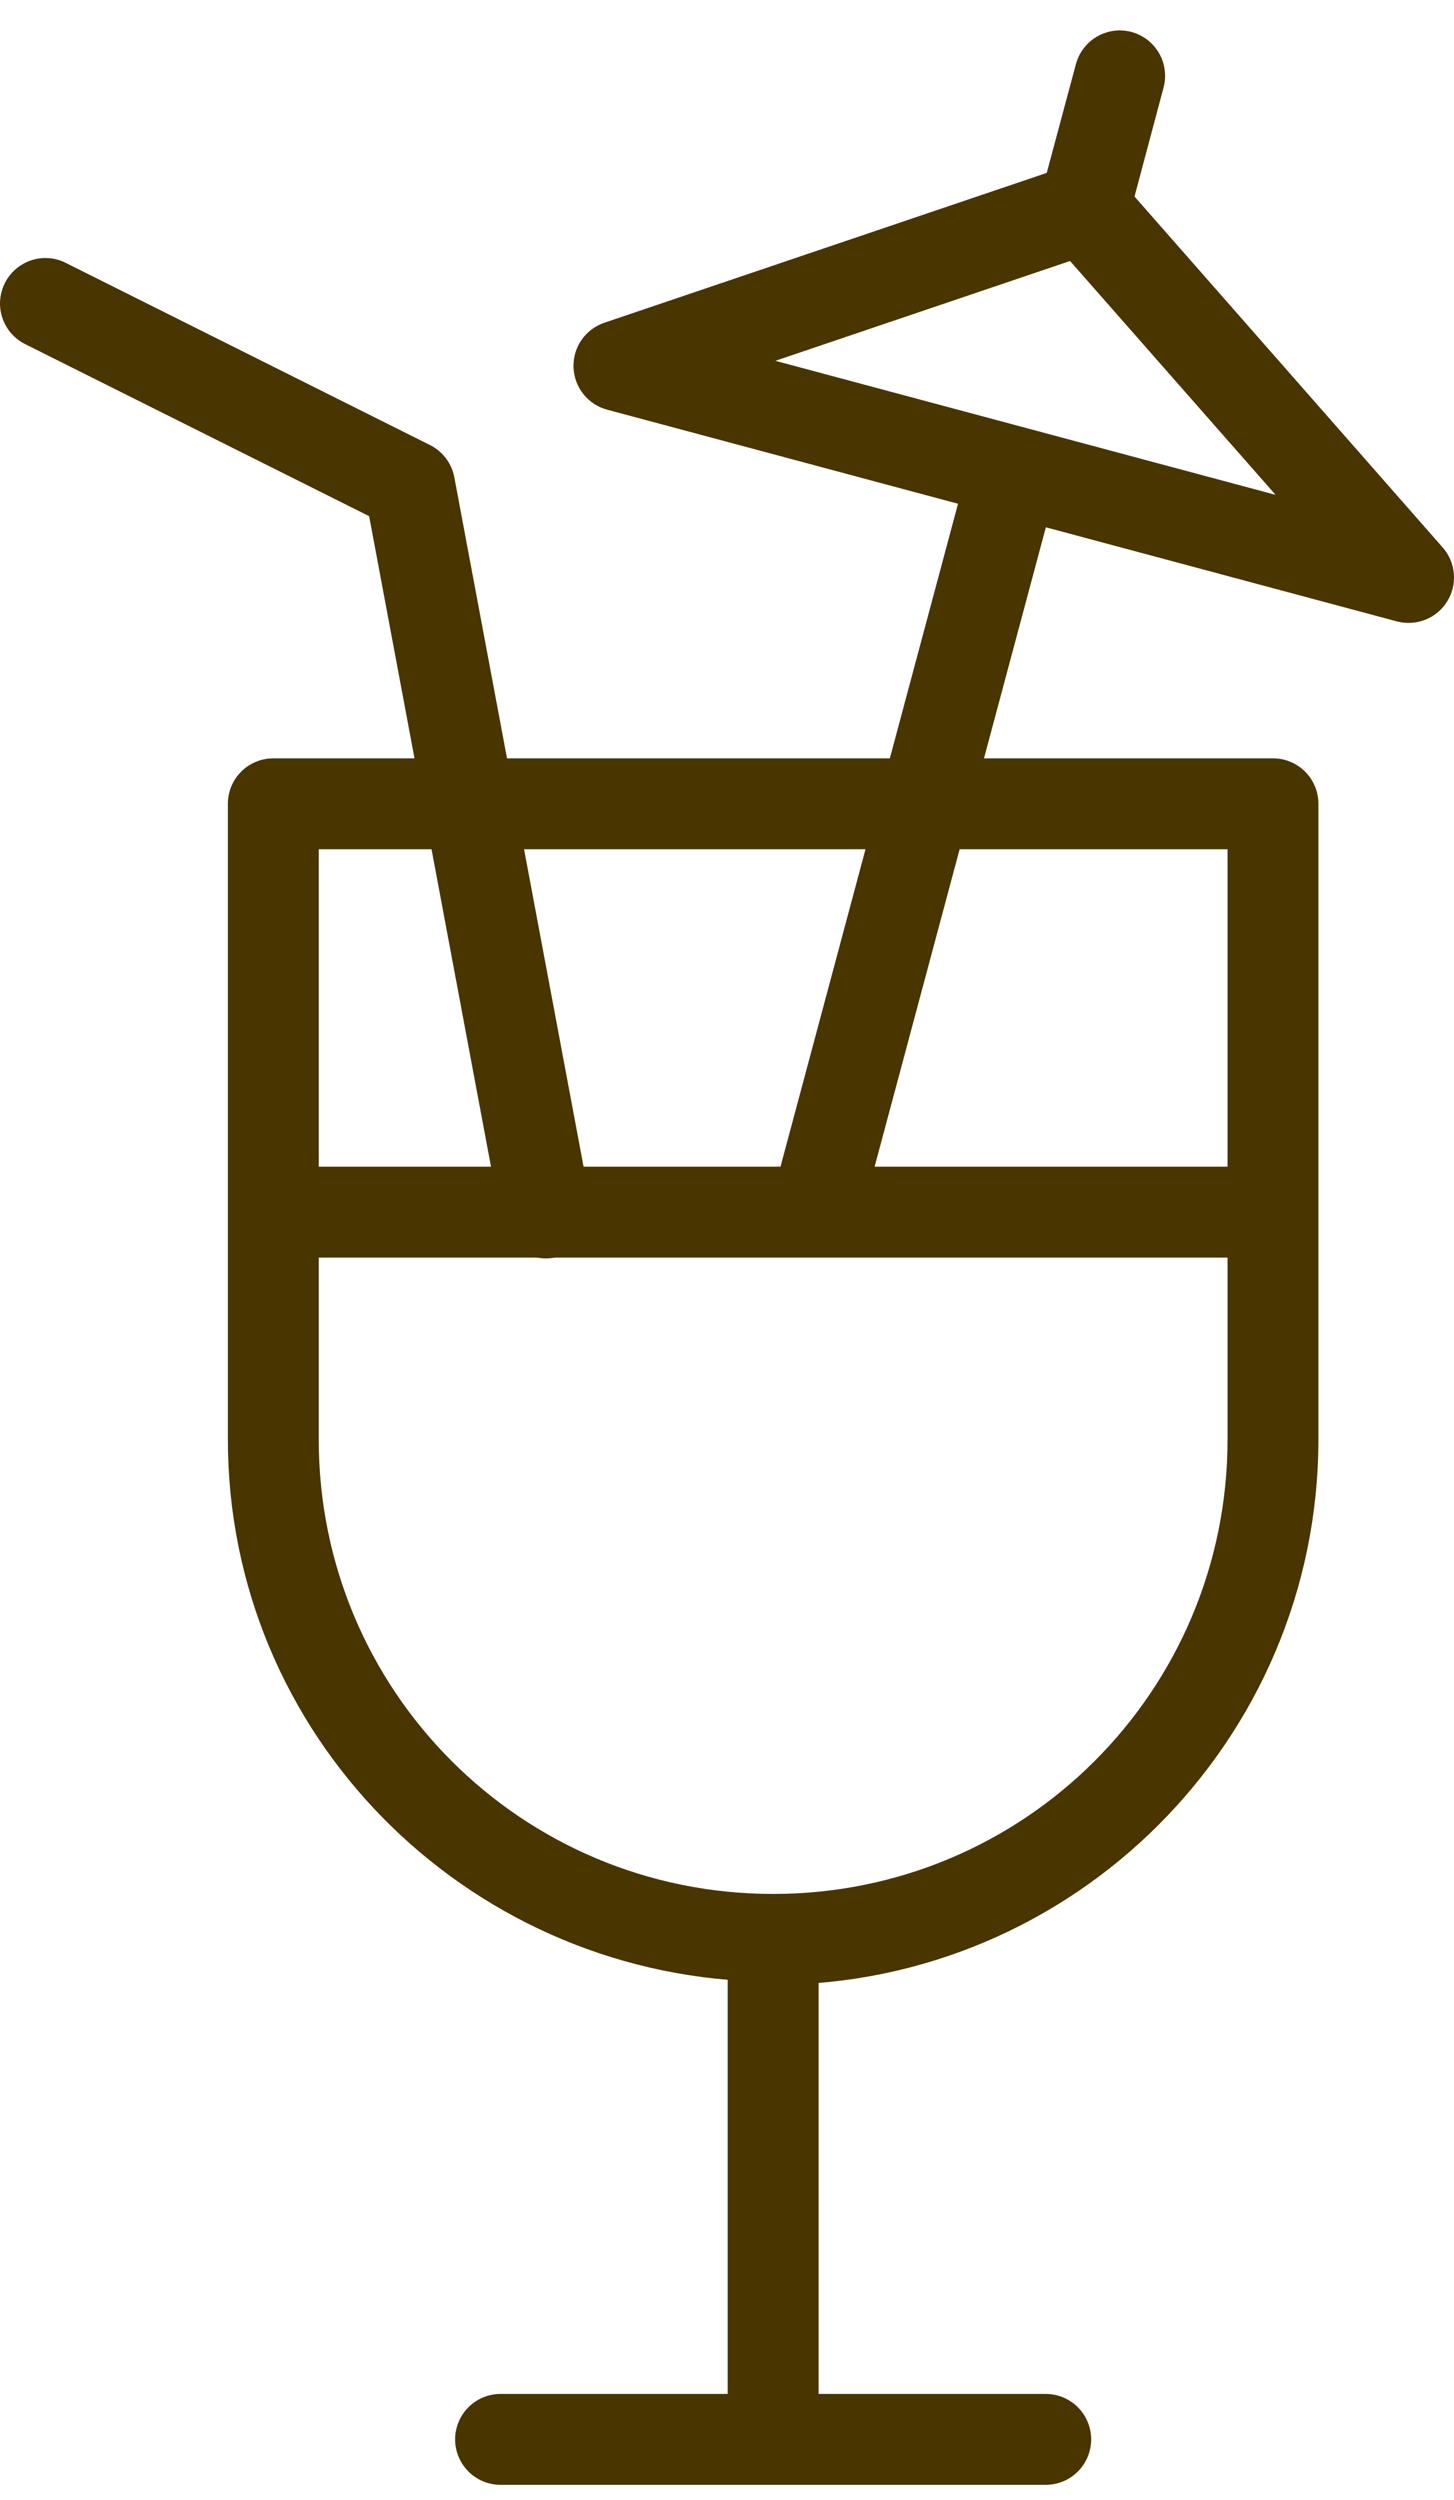
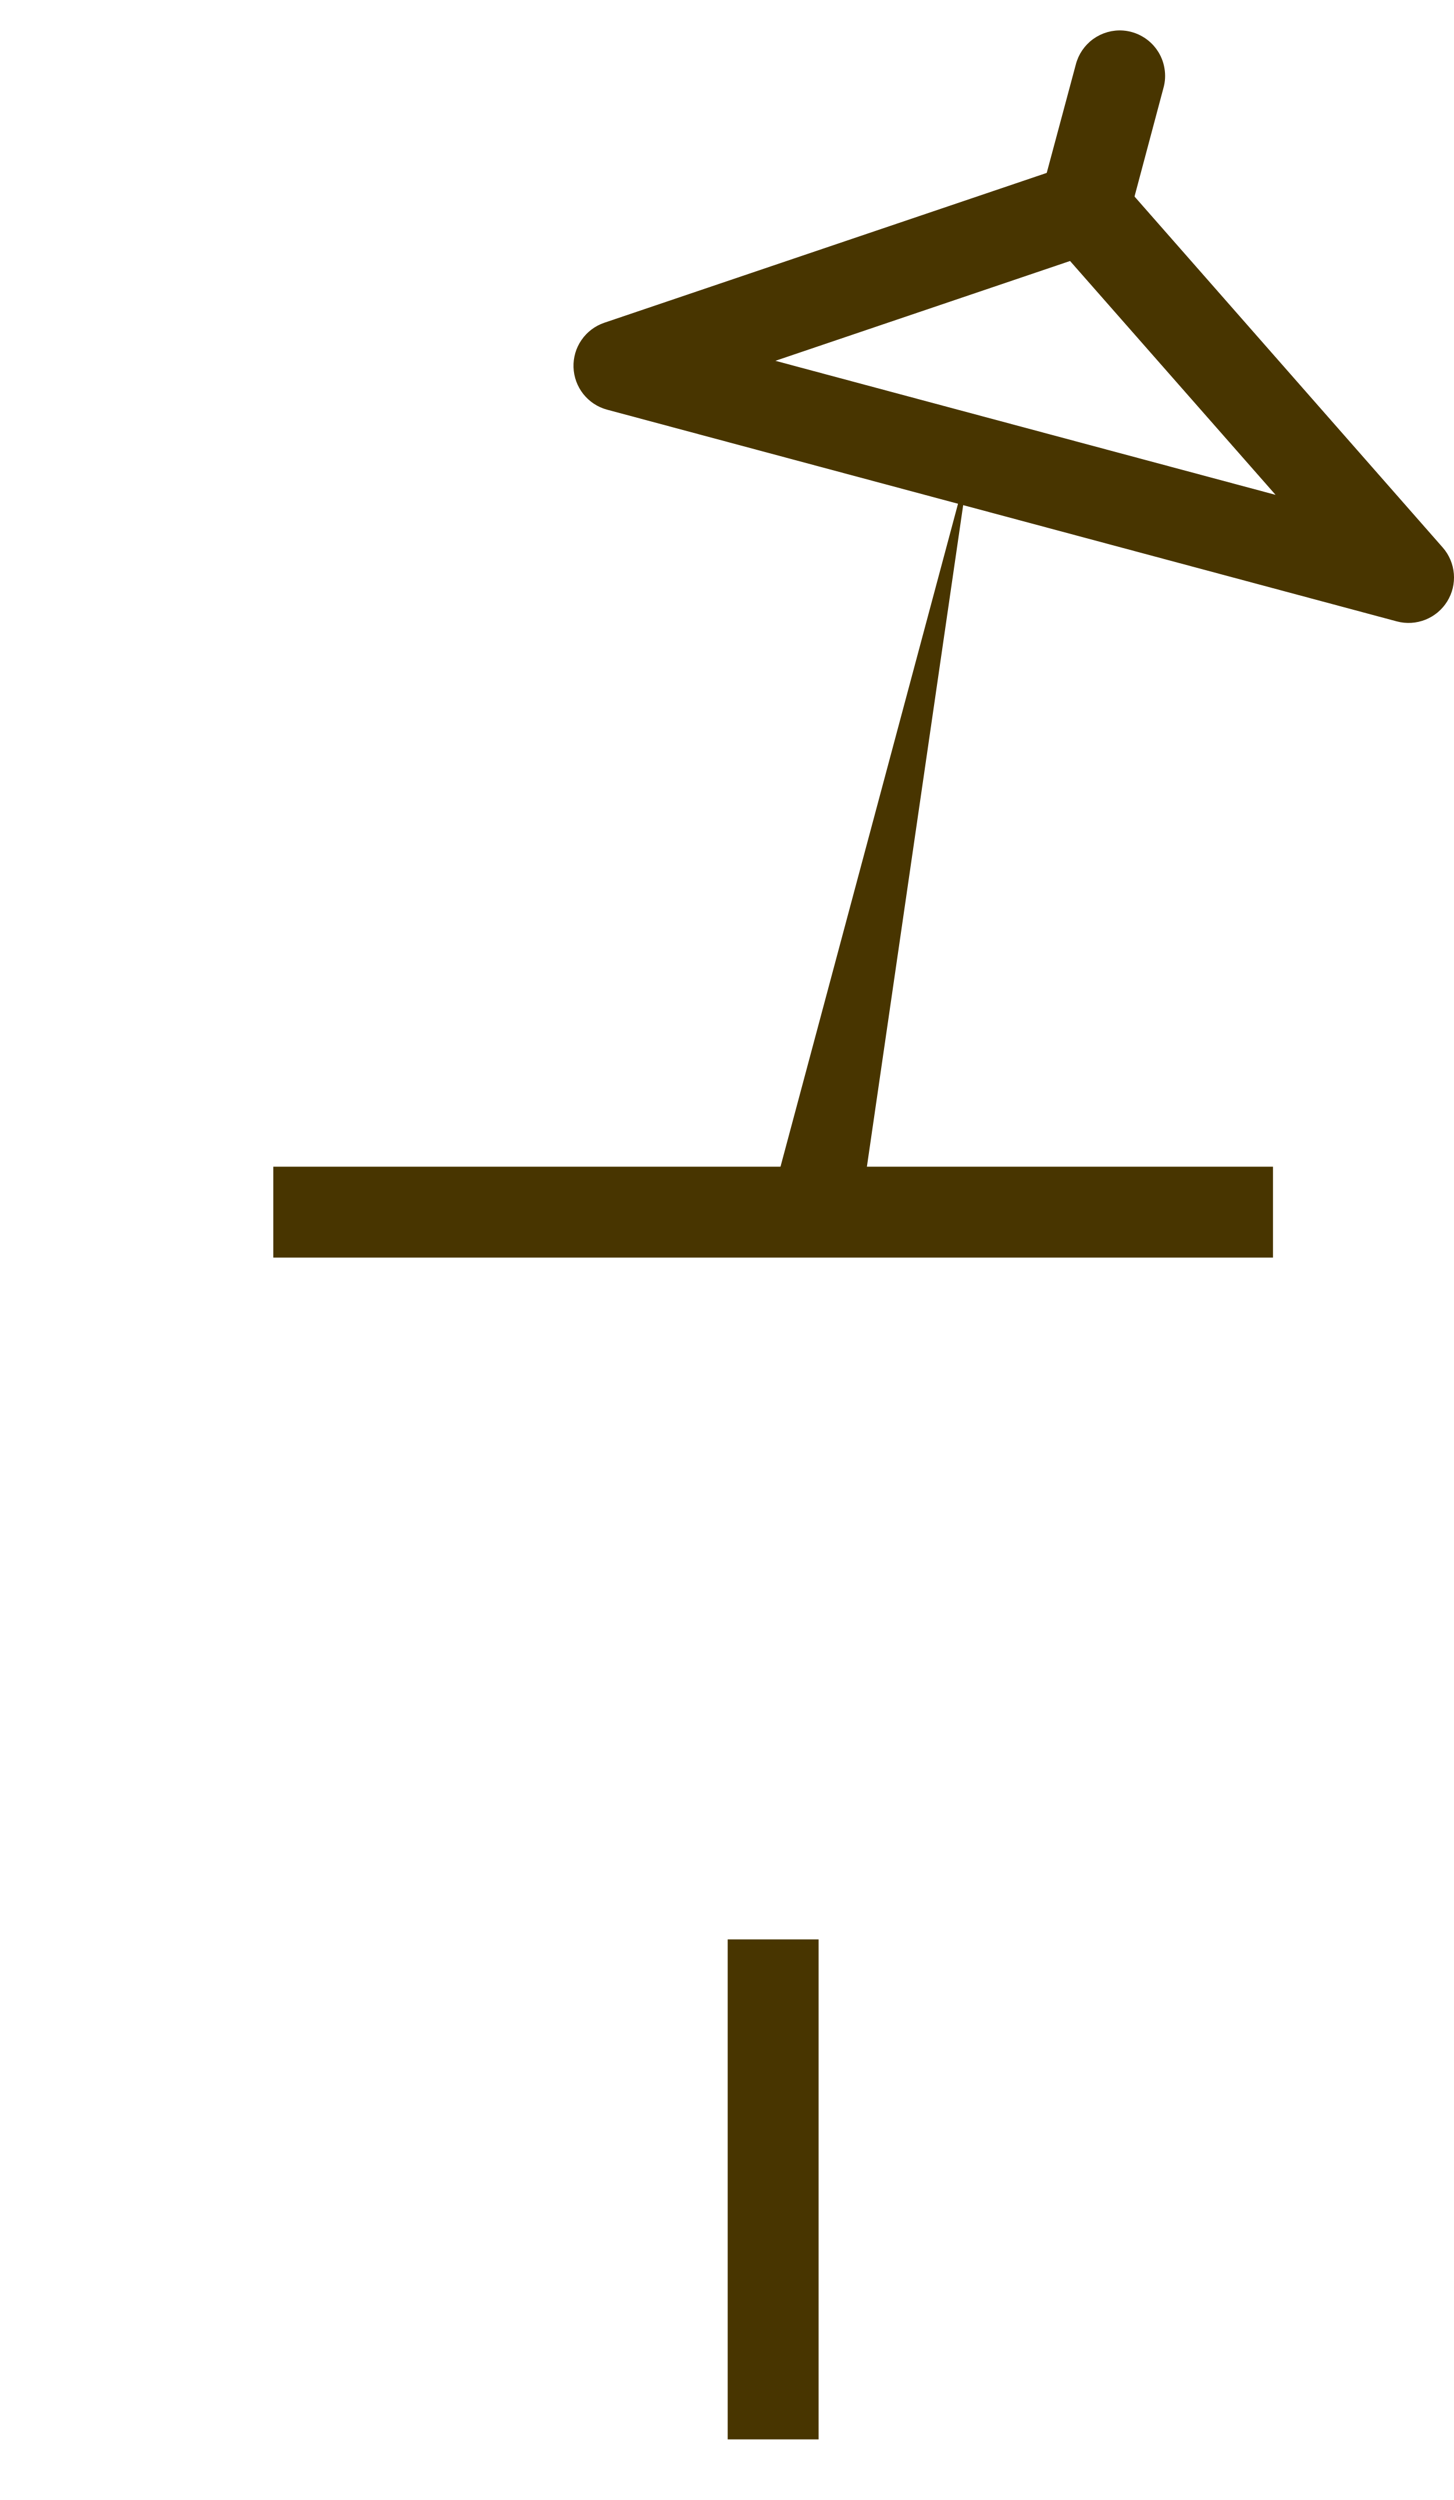
<svg xmlns="http://www.w3.org/2000/svg" width="32" height="55" viewBox="0 0 32 55" fill="none">
-   <path fill-rule="evenodd" clip-rule="evenodd" d="M1.01 5.676C1.167 5.678 1.321 5.717 1.46 5.79L9.46 9.79C9.599 9.858 9.72 9.958 9.813 10.082C9.907 10.205 9.971 10.349 9.999 10.501L13 26.501C13.024 26.63 13.022 26.763 12.995 26.891C12.968 27.02 12.915 27.142 12.841 27.25C12.767 27.359 12.672 27.452 12.562 27.523C12.451 27.595 12.328 27.645 12.199 27.669C12.069 27.693 11.937 27.691 11.808 27.664C11.679 27.637 11.557 27.585 11.449 27.51C11.34 27.436 11.248 27.341 11.176 27.23C11.104 27.12 11.055 26.997 11.031 26.868L8.124 11.356L0.569 7.579C0.363 7.481 0.198 7.316 0.099 7.11C0 6.905 -0.026 6.672 0.026 6.451C0.077 6.229 0.203 6.031 0.382 5.891C0.561 5.75 0.783 5.673 1.01 5.676Z" fill="#483500" />
  <path fill-rule="evenodd" clip-rule="evenodd" d="M24.721 0.672C24.869 0.684 25.012 0.728 25.14 0.802C25.268 0.875 25.379 0.977 25.463 1.098C25.548 1.219 25.604 1.358 25.628 1.504C25.653 1.65 25.645 1.799 25.604 1.941L24.831 4.84C24.797 4.967 24.738 5.086 24.659 5.191C24.579 5.295 24.479 5.382 24.365 5.448C24.252 5.514 24.126 5.557 23.996 5.574C23.866 5.591 23.733 5.583 23.606 5.549C23.479 5.515 23.36 5.457 23.256 5.377C23.151 5.297 23.064 5.197 22.998 5.083C22.932 4.97 22.889 4.844 22.872 4.714C22.855 4.584 22.863 4.451 22.897 4.324L23.675 1.426C23.732 1.197 23.869 0.996 24.06 0.858C24.252 0.72 24.486 0.654 24.721 0.672Z" fill="#483500" />
-   <path fill-rule="evenodd" clip-rule="evenodd" d="M21.343 10.117L23.276 10.637L18.877 27.055L16.944 26.539L21.343 10.117Z" fill="#483500" />
+   <path fill-rule="evenodd" clip-rule="evenodd" d="M21.343 10.117L18.877 27.055L16.944 26.539L21.343 10.117Z" fill="#483500" />
  <path fill-rule="evenodd" clip-rule="evenodd" d="M23.839 3.582C23.985 3.579 24.131 3.607 24.265 3.666C24.399 3.724 24.519 3.812 24.616 3.922L31.753 12.047C31.894 12.208 31.979 12.41 31.997 12.624C32.014 12.837 31.963 13.05 31.85 13.232C31.737 13.414 31.569 13.555 31.37 13.634C31.171 13.713 30.952 13.727 30.745 13.672L13.357 9.012C13.151 8.956 12.969 8.835 12.836 8.667C12.704 8.499 12.629 8.294 12.622 8.08C12.615 7.866 12.676 7.656 12.798 7.48C12.919 7.304 13.093 7.172 13.296 7.102L23.542 3.633C23.638 3.602 23.738 3.584 23.839 3.582ZM23.55 5.742L17.065 7.938L28.073 10.887L23.55 5.742Z" fill="#483500" />
-   <path d="M28.016 16.684C28.282 16.684 28.536 16.789 28.723 16.977C28.911 17.164 29.016 17.418 29.016 17.684V31.668C29.016 38.284 23.632 43.668 17.015 43.668C16.891 43.666 16.768 43.641 16.652 43.594C10.214 43.39 5.015 38.155 5.015 31.668V17.684C5.015 17.419 5.12 17.164 5.308 16.977C5.495 16.789 5.749 16.684 6.015 16.684L28.016 16.684ZM27.016 18.684H7.015V31.668C7.015 37.203 11.48 41.668 17.015 41.668C22.55 41.668 27.016 37.203 27.016 31.668V18.684Z" fill="#483500" />
-   <path fill-rule="evenodd" clip-rule="evenodd" d="M23 52.668C23.133 52.666 23.264 52.691 23.387 52.74C23.51 52.789 23.622 52.863 23.717 52.956C23.811 53.049 23.886 53.16 23.937 53.282C23.988 53.404 24.015 53.535 24.015 53.668C24.015 53.801 23.988 53.932 23.937 54.054C23.886 54.176 23.811 54.287 23.717 54.38C23.622 54.473 23.51 54.547 23.387 54.596C23.264 54.645 23.133 54.67 23 54.668H11.031C10.898 54.67 10.767 54.645 10.644 54.596C10.521 54.547 10.409 54.473 10.314 54.38C10.22 54.287 10.145 54.176 10.094 54.054C10.043 53.932 10.016 53.801 10.016 53.668C10.016 53.535 10.043 53.404 10.094 53.282C10.145 53.16 10.22 53.049 10.314 52.956C10.409 52.863 10.521 52.789 10.644 52.74C10.767 52.691 10.898 52.666 11.031 52.668H23Z" fill="#483500" />
  <path fill-rule="evenodd" clip-rule="evenodd" d="M18.016 42.668V53.668H16.015V42.668H18.016Z" fill="#483500" />
  <path fill-rule="evenodd" clip-rule="evenodd" d="M28.016 25.668V27.668H6.015V25.668H28.016Z" fill="#483500" />
</svg>